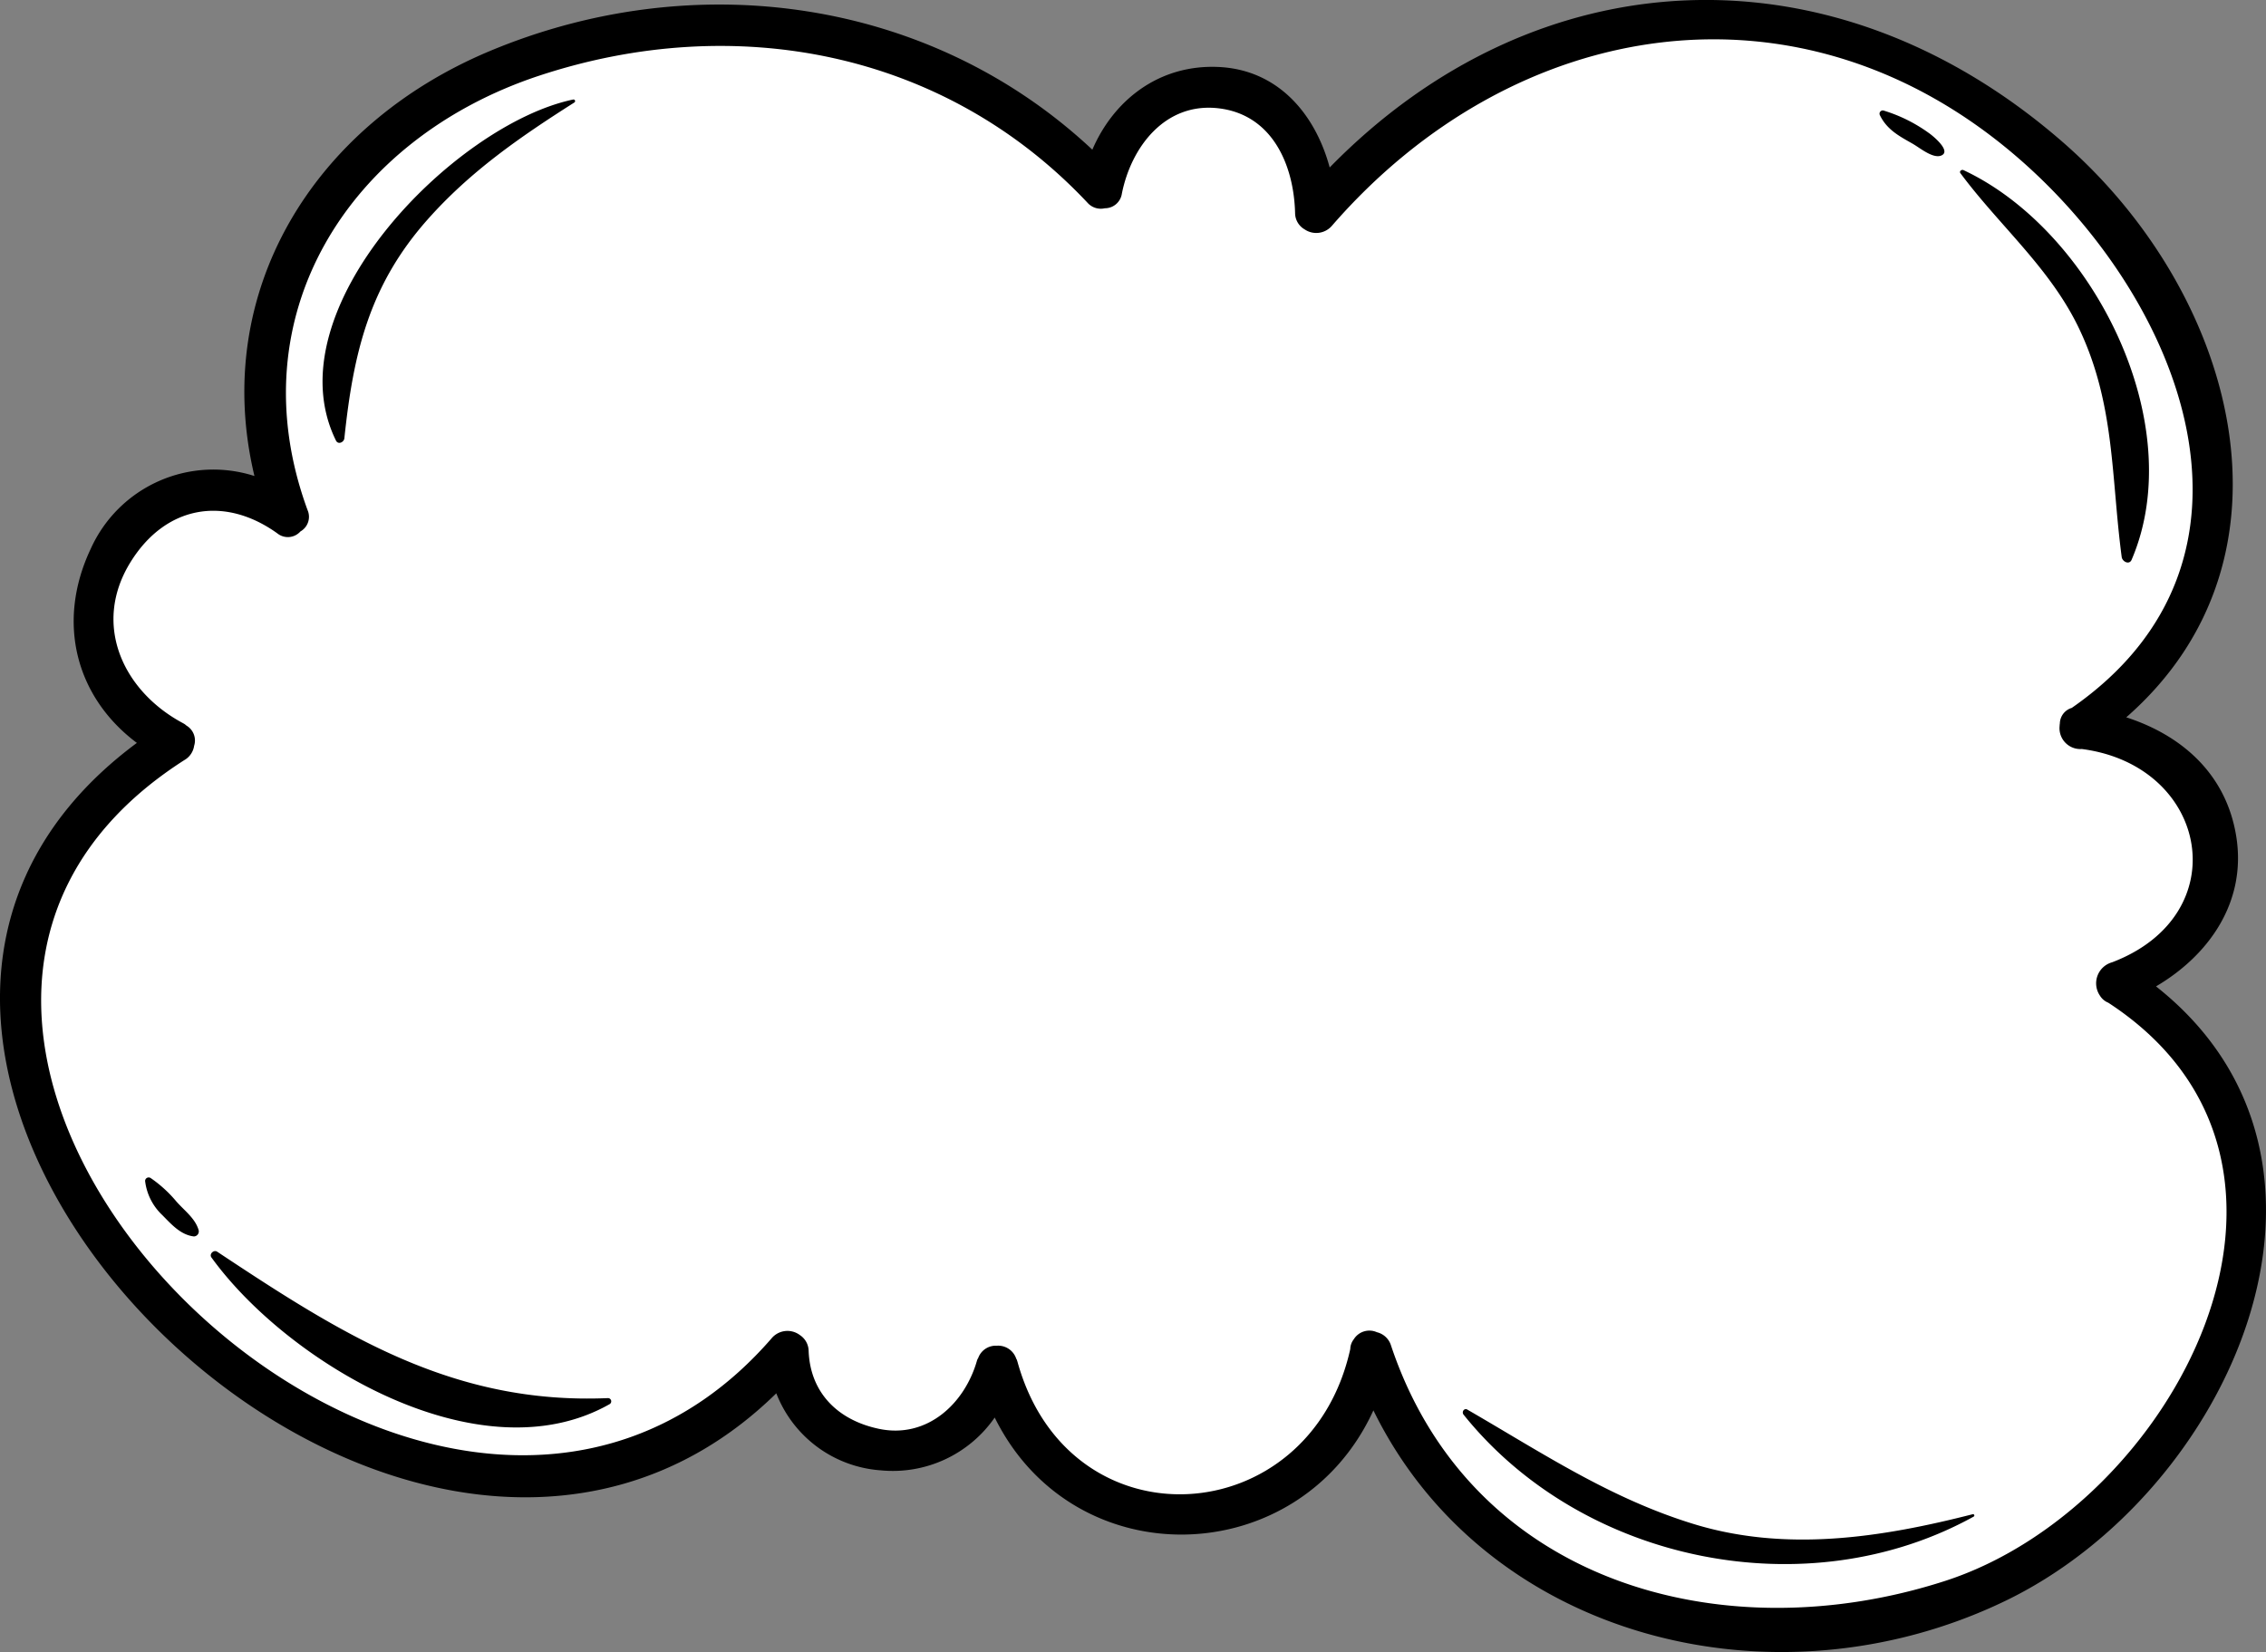
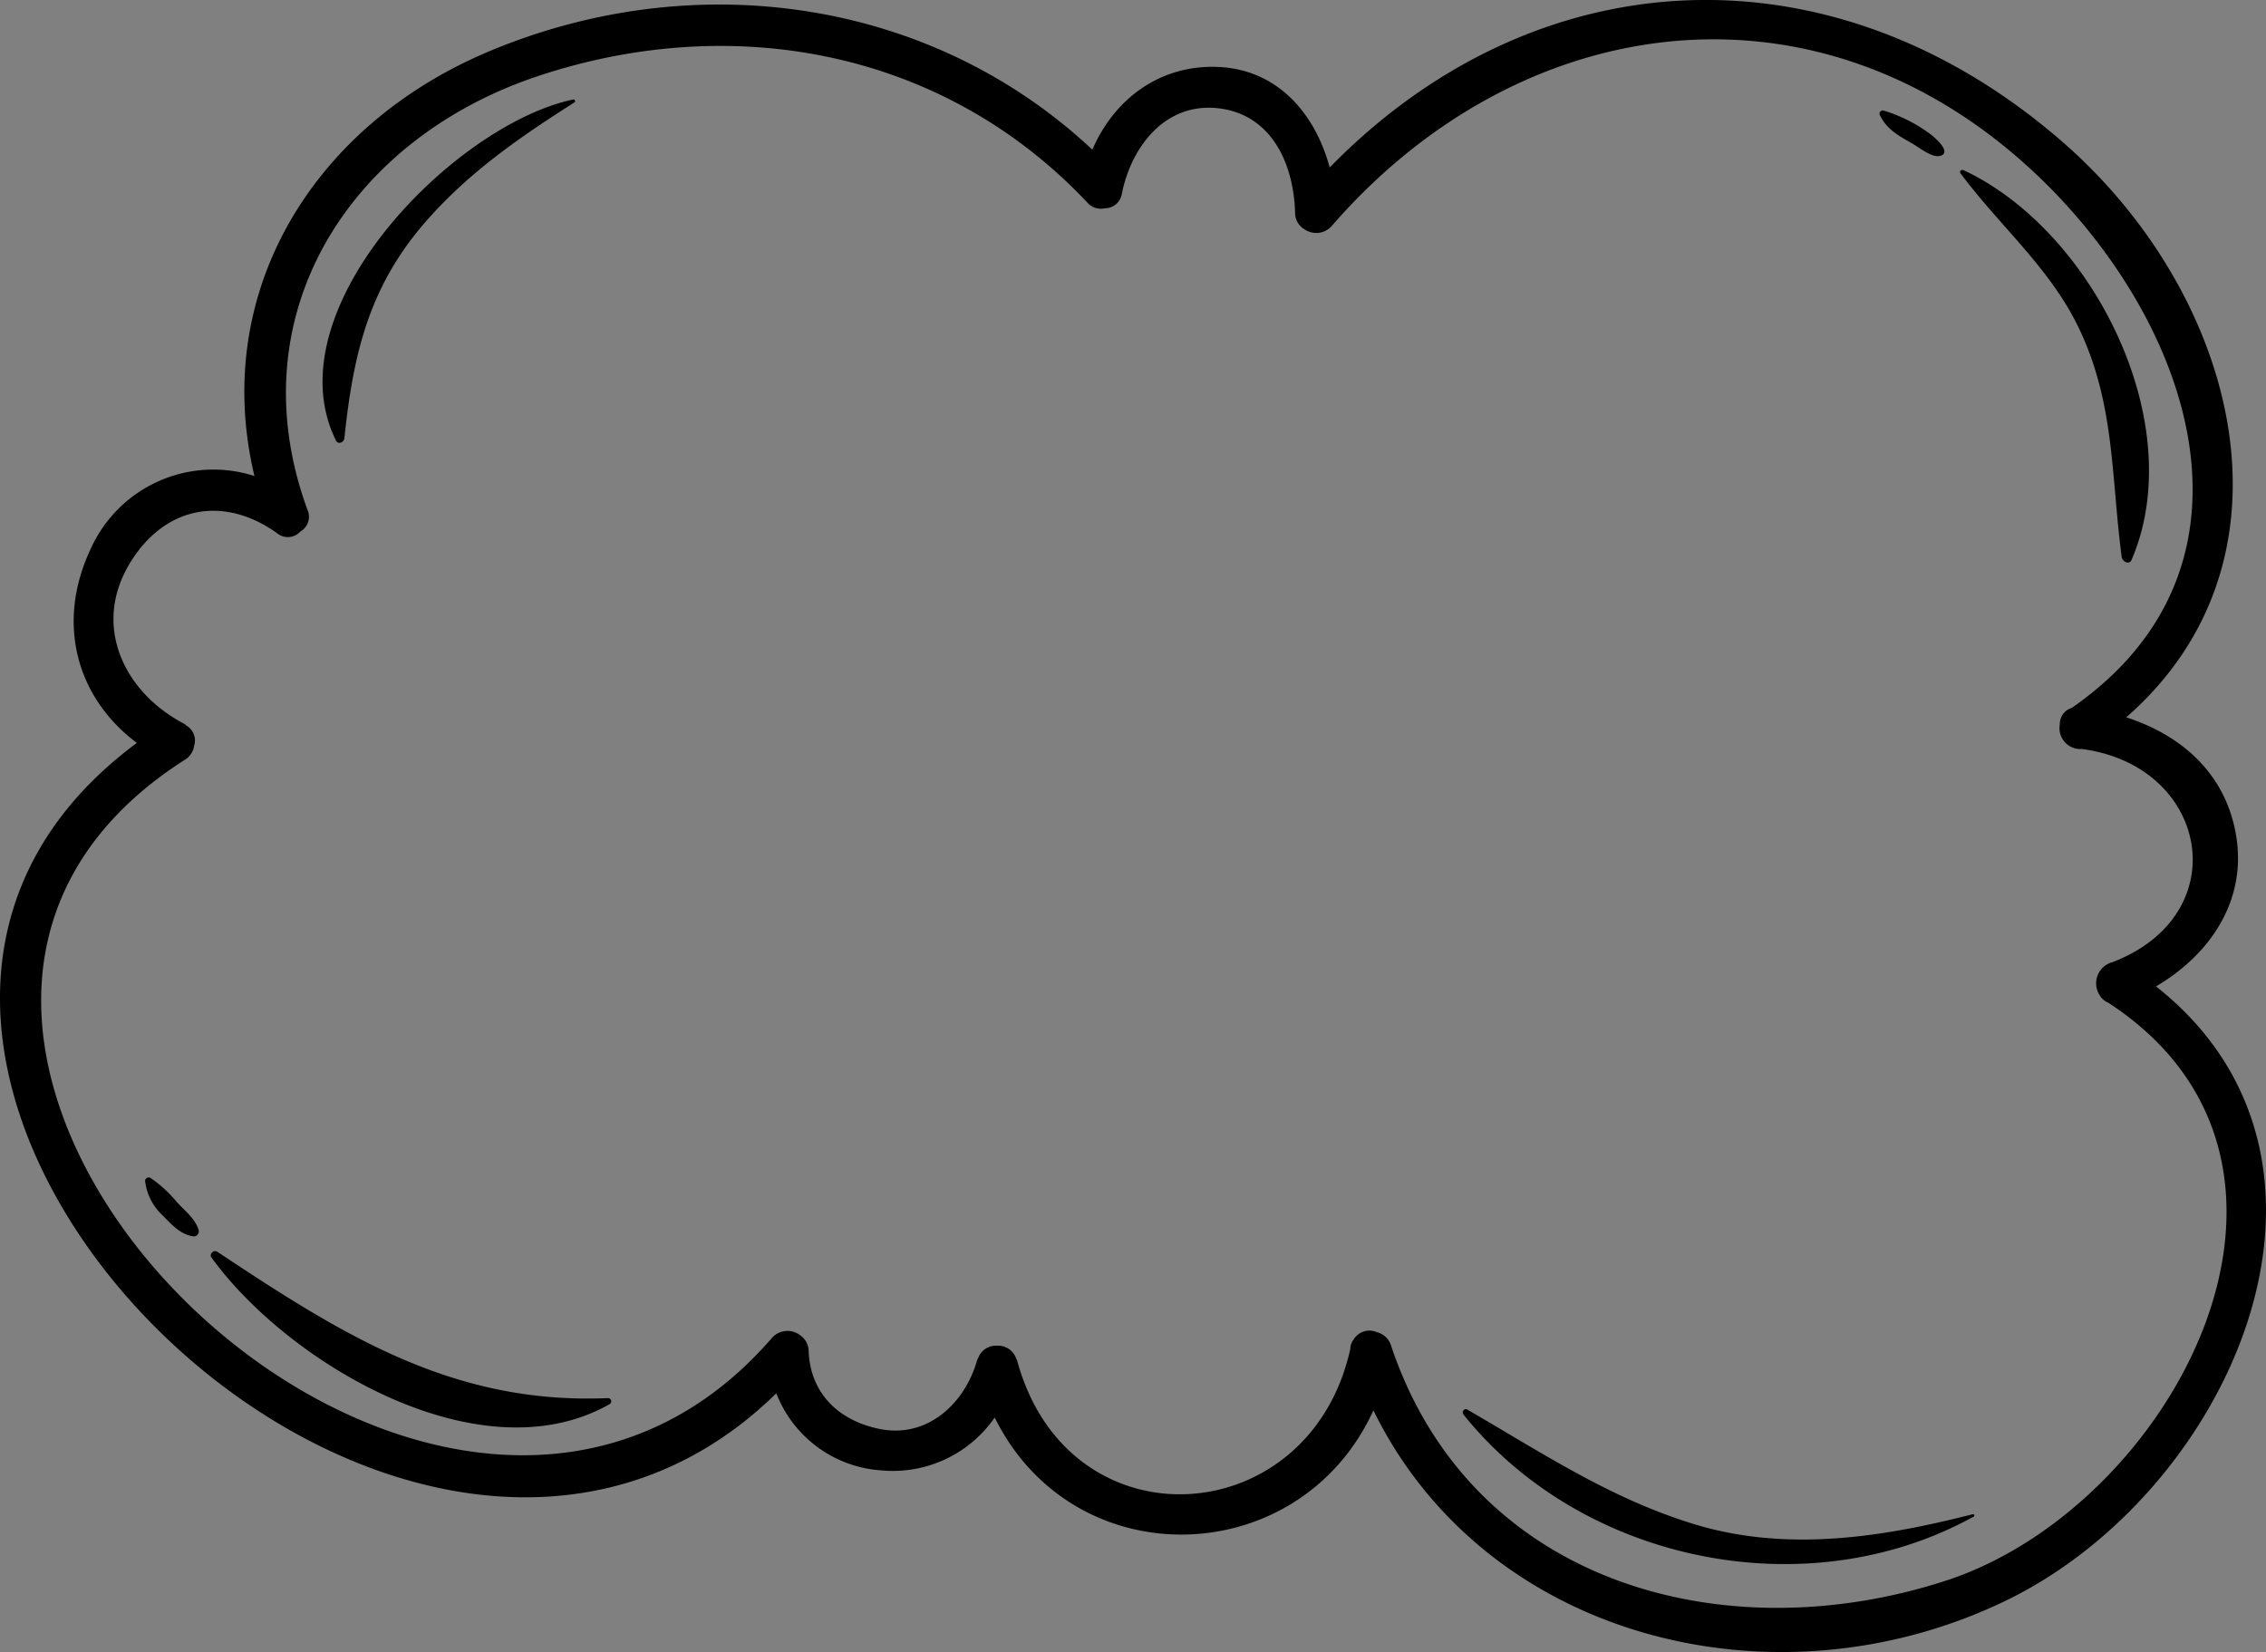
<svg xmlns="http://www.w3.org/2000/svg" width="250" height="182.305" viewBox="0 0 250 182.305">
  <rect x="0" y="0" width="250" height="182.305" fill="#808080" stroke="none" />
  <defs>
    <clipPath id="clip-path">
      <rect id="Rectangle_658" data-name="Rectangle 658" width="250" height="182.305" fill="none" />
    </clipPath>
  </defs>
  <g id="Group_1249" data-name="Group 1249" clip-path="url(#clip-path)">
-     <path id="Path_167494" data-name="Path 167494" d="M199.01,183.125a55.525,55.525,0,0,0,23.908-5.45c14.618-7.023,26.006-22.589,27.7-37.854.851-7.695-.418-18.671-11.3-27.267a1.613,1.613,0,0,1,.183-2.659c5.982-3.514,9-9.079,8.08-14.883-1.215-7.621-7.439-10.714-11.042-11.88a1.614,1.614,0,0,1-.566-2.751,31.761,31.761,0,0,0,11.2-24.552c-.015-12.744-6.989-26.727-18.2-36.491-11.485-10-24.729-15.29-38.3-15.29-14.679,0-29.014,6.39-40.362,18a1.615,1.615,0,0,1-1.154.485,1.6,1.6,0,0,1-.408-.053,1.613,1.613,0,0,1-1.15-1.142c-.776-2.875-3.382-9.594-10.845-9.9l-.556-.011c-5.152,0-9.542,3.053-11.743,8.167a1.618,1.618,0,0,1-1.154.943,1.679,1.679,0,0,1-.33.033,1.61,1.61,0,0,1-1.1-.436A58.266,58.266,0,0,0,81.8,4.552a63.71,63.71,0,0,0-24.684,5C37.656,17.69,27.6,35.789,32.084,54.591a1.617,1.617,0,0,1-2.045,1.919,13.925,13.925,0,0,0-4.091-.62A13.124,13.124,0,0,0,13.919,63.68c-3.454,7.286-1.693,14.738,4.592,19.444a1.613,1.613,0,0,1-.007,2.59C5.4,95.43,1.007,109.345,6.142,124.9,13.507,147.2,38.355,166.05,60.4,166.05A36.845,36.845,0,0,0,86.96,155.035a1.616,1.616,0,0,1,1.13-.461,1.564,1.564,0,0,1,.337.036,1.611,1.611,0,0,1,1.165.986,11.826,11.826,0,0,0,10.147,7.484q.567.045,1.119.046a12,12,0,0,0,10.013-5.2,1.614,1.614,0,0,1,1.316-.679c.042,0,.085,0,.128,0a1.616,1.616,0,0,1,1.319.894,21.014,21.014,0,0,0,19.137,12.016A21.51,21.51,0,0,0,152.5,157.4a1.611,1.611,0,0,1,1.446-.943h.022a1.613,1.613,0,0,1,1.449.9c7.789,15.889,24.492,25.761,43.588,25.761Z" transform="translate(-2.443 -2.435)" fill="#fff" />
    <path id="Path_167495" data-name="Path 167495" d="M85.647,153.753a13.366,13.366,0,0,0,11.52,8.5,13.671,13.671,0,0,0,12.576-5.826c8.765,17.728,33.667,16.958,41.78-.79,12.333,25.16,44.177,33.3,69.65,21.056,24.888-11.958,41.242-48.458,16.692-67.844,5.822-3.42,10.006-9.3,8.856-16.528-1.1-6.934-6.045-11.191-12.138-13.163,20.087-17.577,12.2-46.748-7.005-63.475C202.224-6.4,169.557-4.893,146.7,18.48c-1.57-5.826-5.651-10.819-12.337-11.093-6.46-.265-11.471,3.609-13.848,9.131C102.66-.212,76.663-3.824,54.05,5.629c-19.6,8.193-30.794,26.726-25.979,46.9a14.829,14.829,0,0,0-18.055,8.021C6.171,68.666,8.369,76.942,15.1,81.981c-47.711,35.364,29.224,112.255,70.547,71.772m-65.265-69.9A2.179,2.179,0,0,0,21.417,82.3a1.914,1.914,0,0,0-.843-2.229c-.022-.02-.047-.038-.069-.057-.049-.029-.071-.071-.122-.1-.03-.016-.056-.034-.087-.049a1.729,1.729,0,0,0-.176-.1c-6.539-3.527-9.964-10.829-5.747-17.69,3.825-6.225,10.3-7.453,16.21-3.227a1.852,1.852,0,0,0,2.559-.2,1.859,1.859,0,0,0,.787-2.369C26.066,34.847,38.466,15.3,59.488,8.352c21.528-7.115,44.7-2.763,60.479,14.006a1.963,1.963,0,0,0,1.924.624,1.892,1.892,0,0,0,1.884-1.63c1.035-5.149,4.764-10.044,10.588-9.409,5.954.65,8.378,6.182,8.52,11.554a2.094,2.094,0,0,0,1.047,1.812,2.278,2.278,0,0,0,2.995-.37c20.126-23.2,51.777-28.377,75.857-7.4,18.073,15.743,29.319,44.241,5.786,60.58a1.832,1.832,0,0,0-1.311,1.718c-.007.038-.013.075-.018.112,0,.062-.012.121-.011.183a2.3,2.3,0,0,0,2.451,2.522c14.025,1.828,17.117,18.288,3.345,23.535a2.41,2.41,0,0,0-1.353,3.669,1.916,1.916,0,0,0,.923.789c27.3,17.8,7.122,55.708-18.031,63.821-24.53,7.913-52.356.211-61.1-26a2.159,2.159,0,0,0-1.553-1.456,2.024,2.024,0,0,0-2.552.78,1.812,1.812,0,0,0-.387,1.076c-4.481,20.248-31,21.955-36.706,1.441v0c-.021-.077-.049-.148-.07-.226s-.061-.1-.084-.168a2.1,2.1,0,0,0-2.13-1.414,2.067,2.067,0,0,0-1.848.932,2.027,2.027,0,0,0-.2.4,2.146,2.146,0,0,0-.13.254c-1.337,4.786-5.508,8.7-10.823,7.588-4.452-.929-7.584-3.9-7.766-8.594a2.131,2.131,0,0,0-.958-1.749,2.282,2.282,0,0,0-3.155.384C47.763,190.655-28.447,115,20.383,83.849m3.576,54.276c13.785,9.147,25.982,16.9,43.126,16.157a.358.358,0,0,1,.179.663c-14.308,8.126-35.524-4.539-43.939-16.186-.272-.378.258-.882.634-.633M16.6,129.982a14.091,14.091,0,0,1,2.837,2.578c.864,1,2.092,1.861,2.477,3.181a.554.554,0,0,1-.532.7c-1.467-.177-2.486-1.353-3.473-2.351a6.168,6.168,0,0,1-1.9-3.768.394.394,0,0,1,.589-.339M216.629,18.775c14.258,6.669,24.992,27.941,18.546,42.994-.262.611-1.029.2-1.095-.3-1.174-8.838-.732-16.818-4.664-25.134-3.18-6.725-8.8-11.388-13.128-17.222-.165-.222.14-.435.341-.341M211.085,15.9c-1.5-.854-2.886-1.557-3.678-3.178a.36.36,0,0,1,.4-.524,16.9,16.9,0,0,1,4.954,2.45c.358.236,2.486,1.931,1.5,2.473-.9.5-2.44-.8-3.182-1.221M47.162,24.238c-6.448,7.275-8.184,14.769-9.169,24.126-.047.444-.688.742-.928.251-7.121-14.46,13.094-34.892,26.164-37.631a.179.179,0,0,1,.138.325C57.4,15.1,51.89,18.9,47.162,24.238M161.9,155.559c8.234,4.759,15.692,9.765,24.9,12.6,10.218,3.152,20.75,1.517,30.845-1.064a.143.143,0,0,1,.11.26c-18.321,10.139-43.13,5.136-56.282-11.242-.242-.3.059-.774.431-.558" transform="translate(0 0)" />
  </g>
</svg>